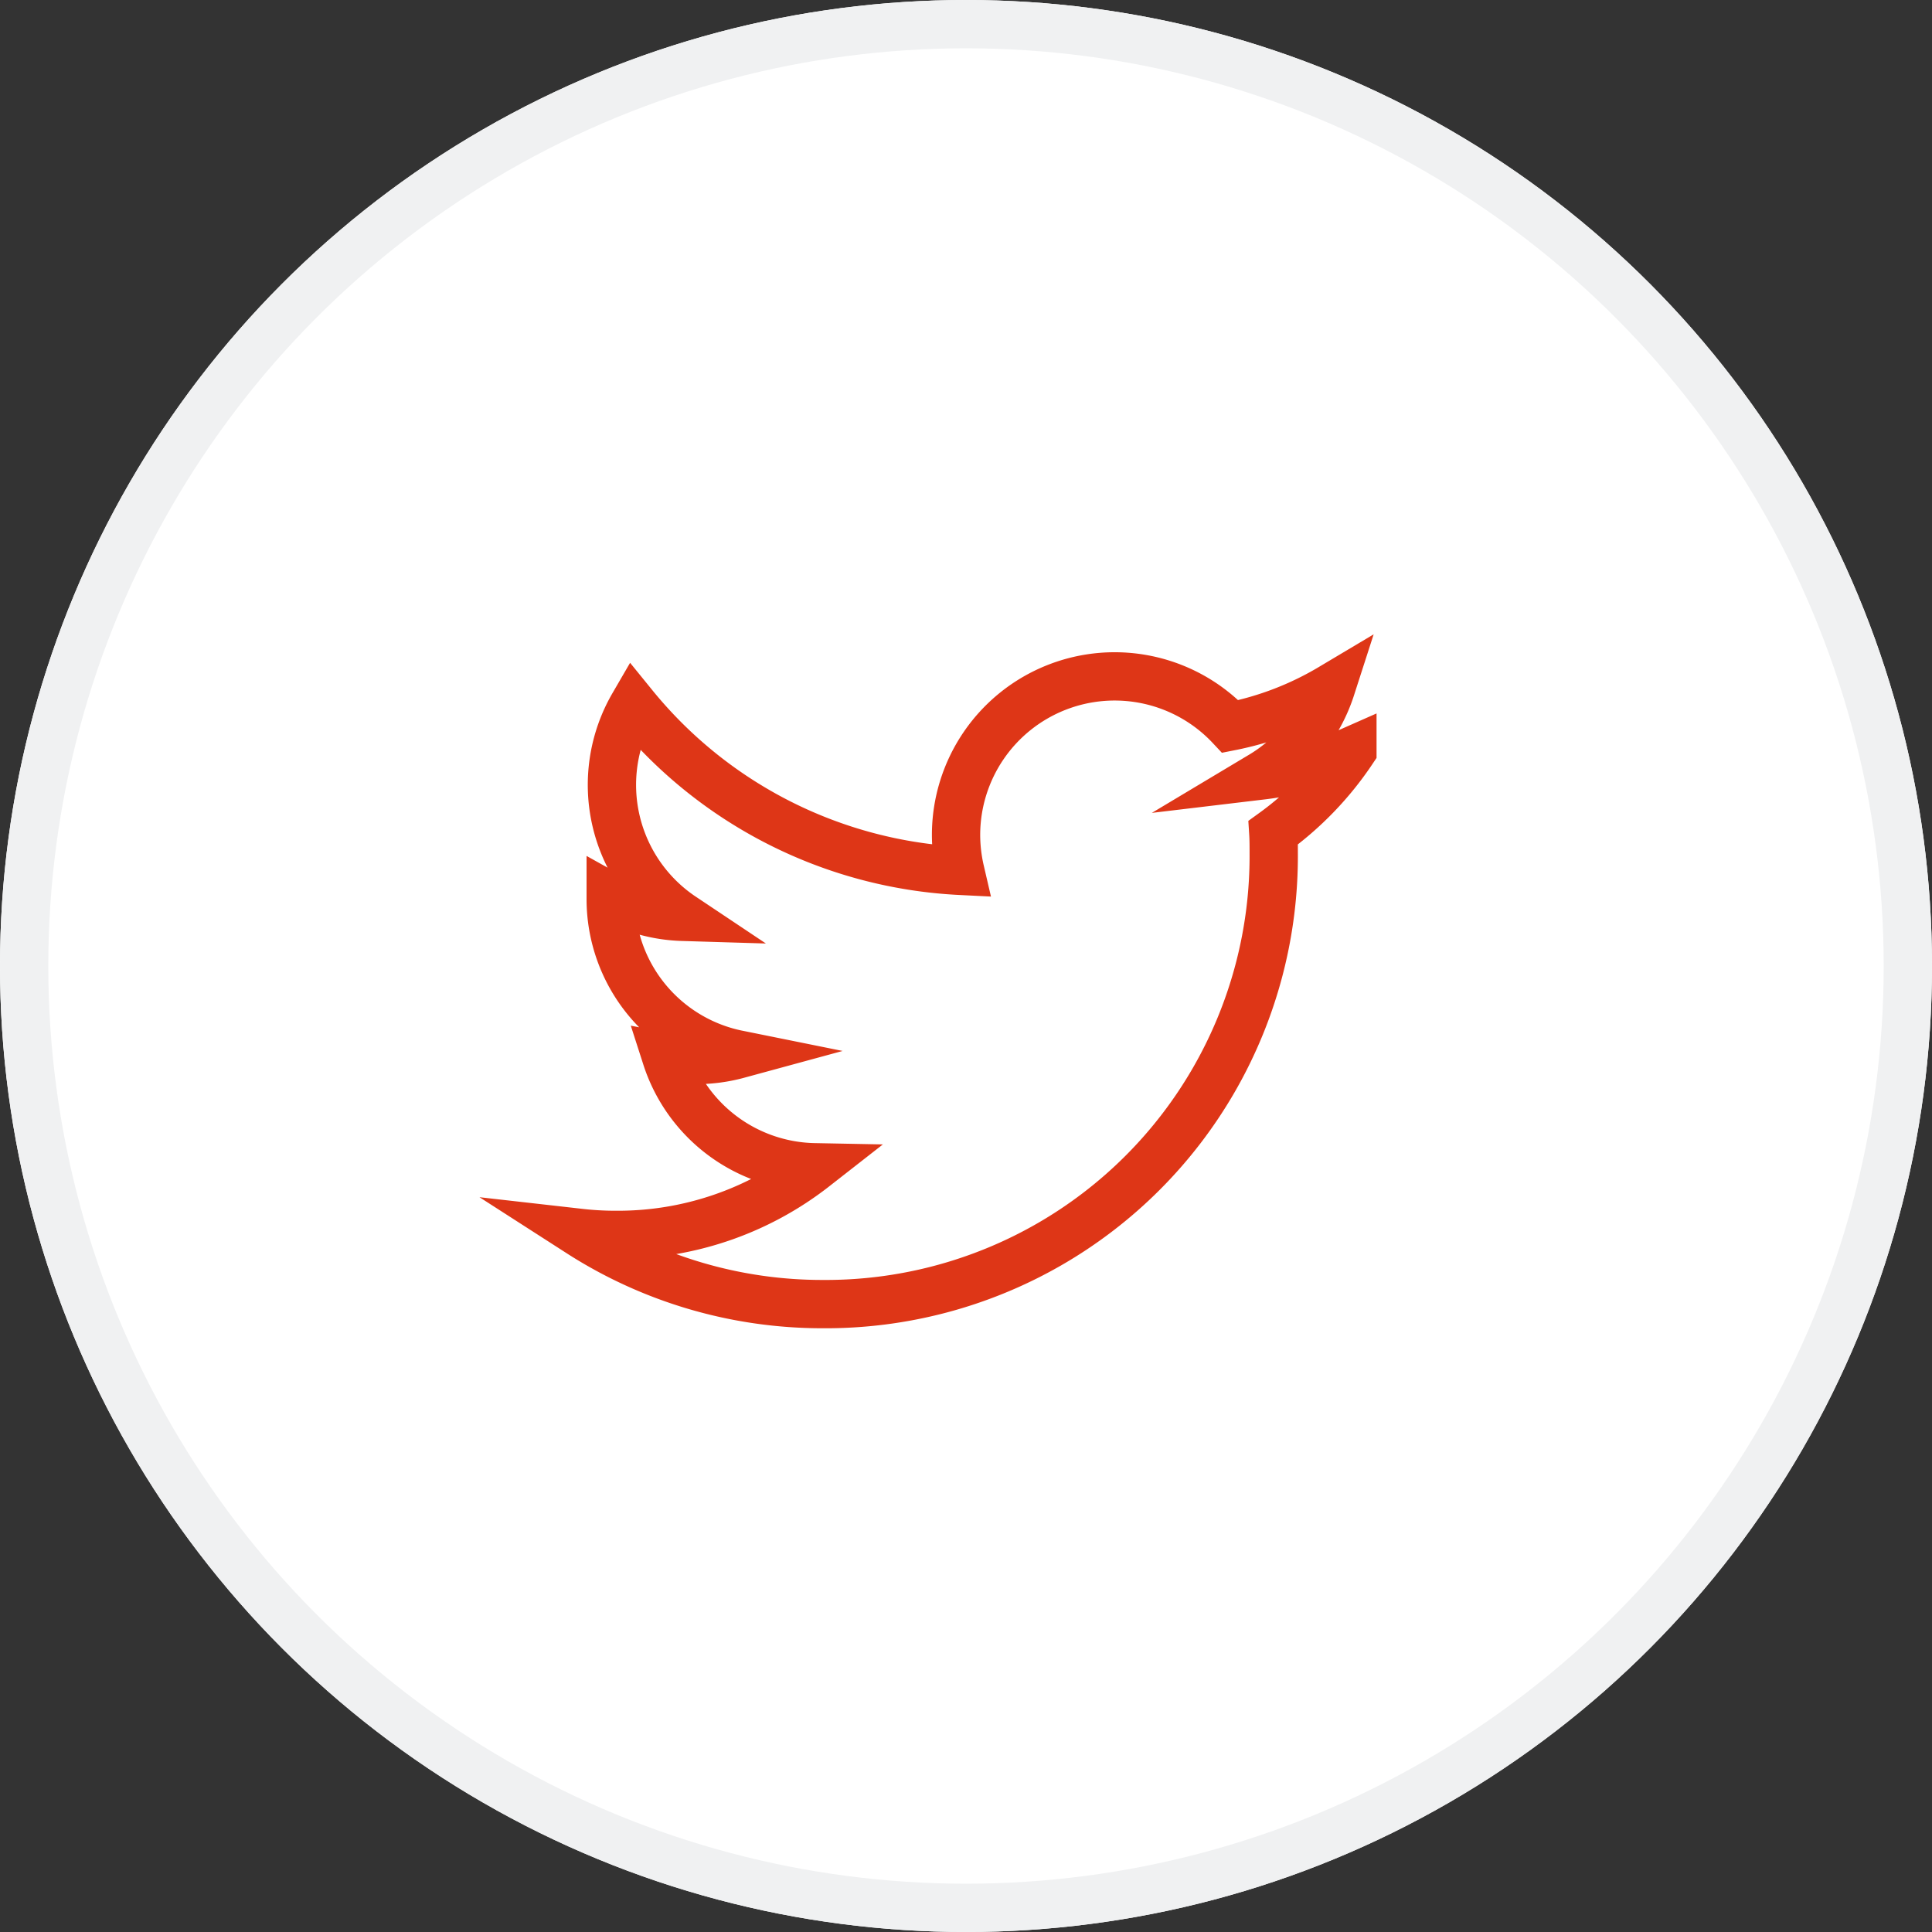
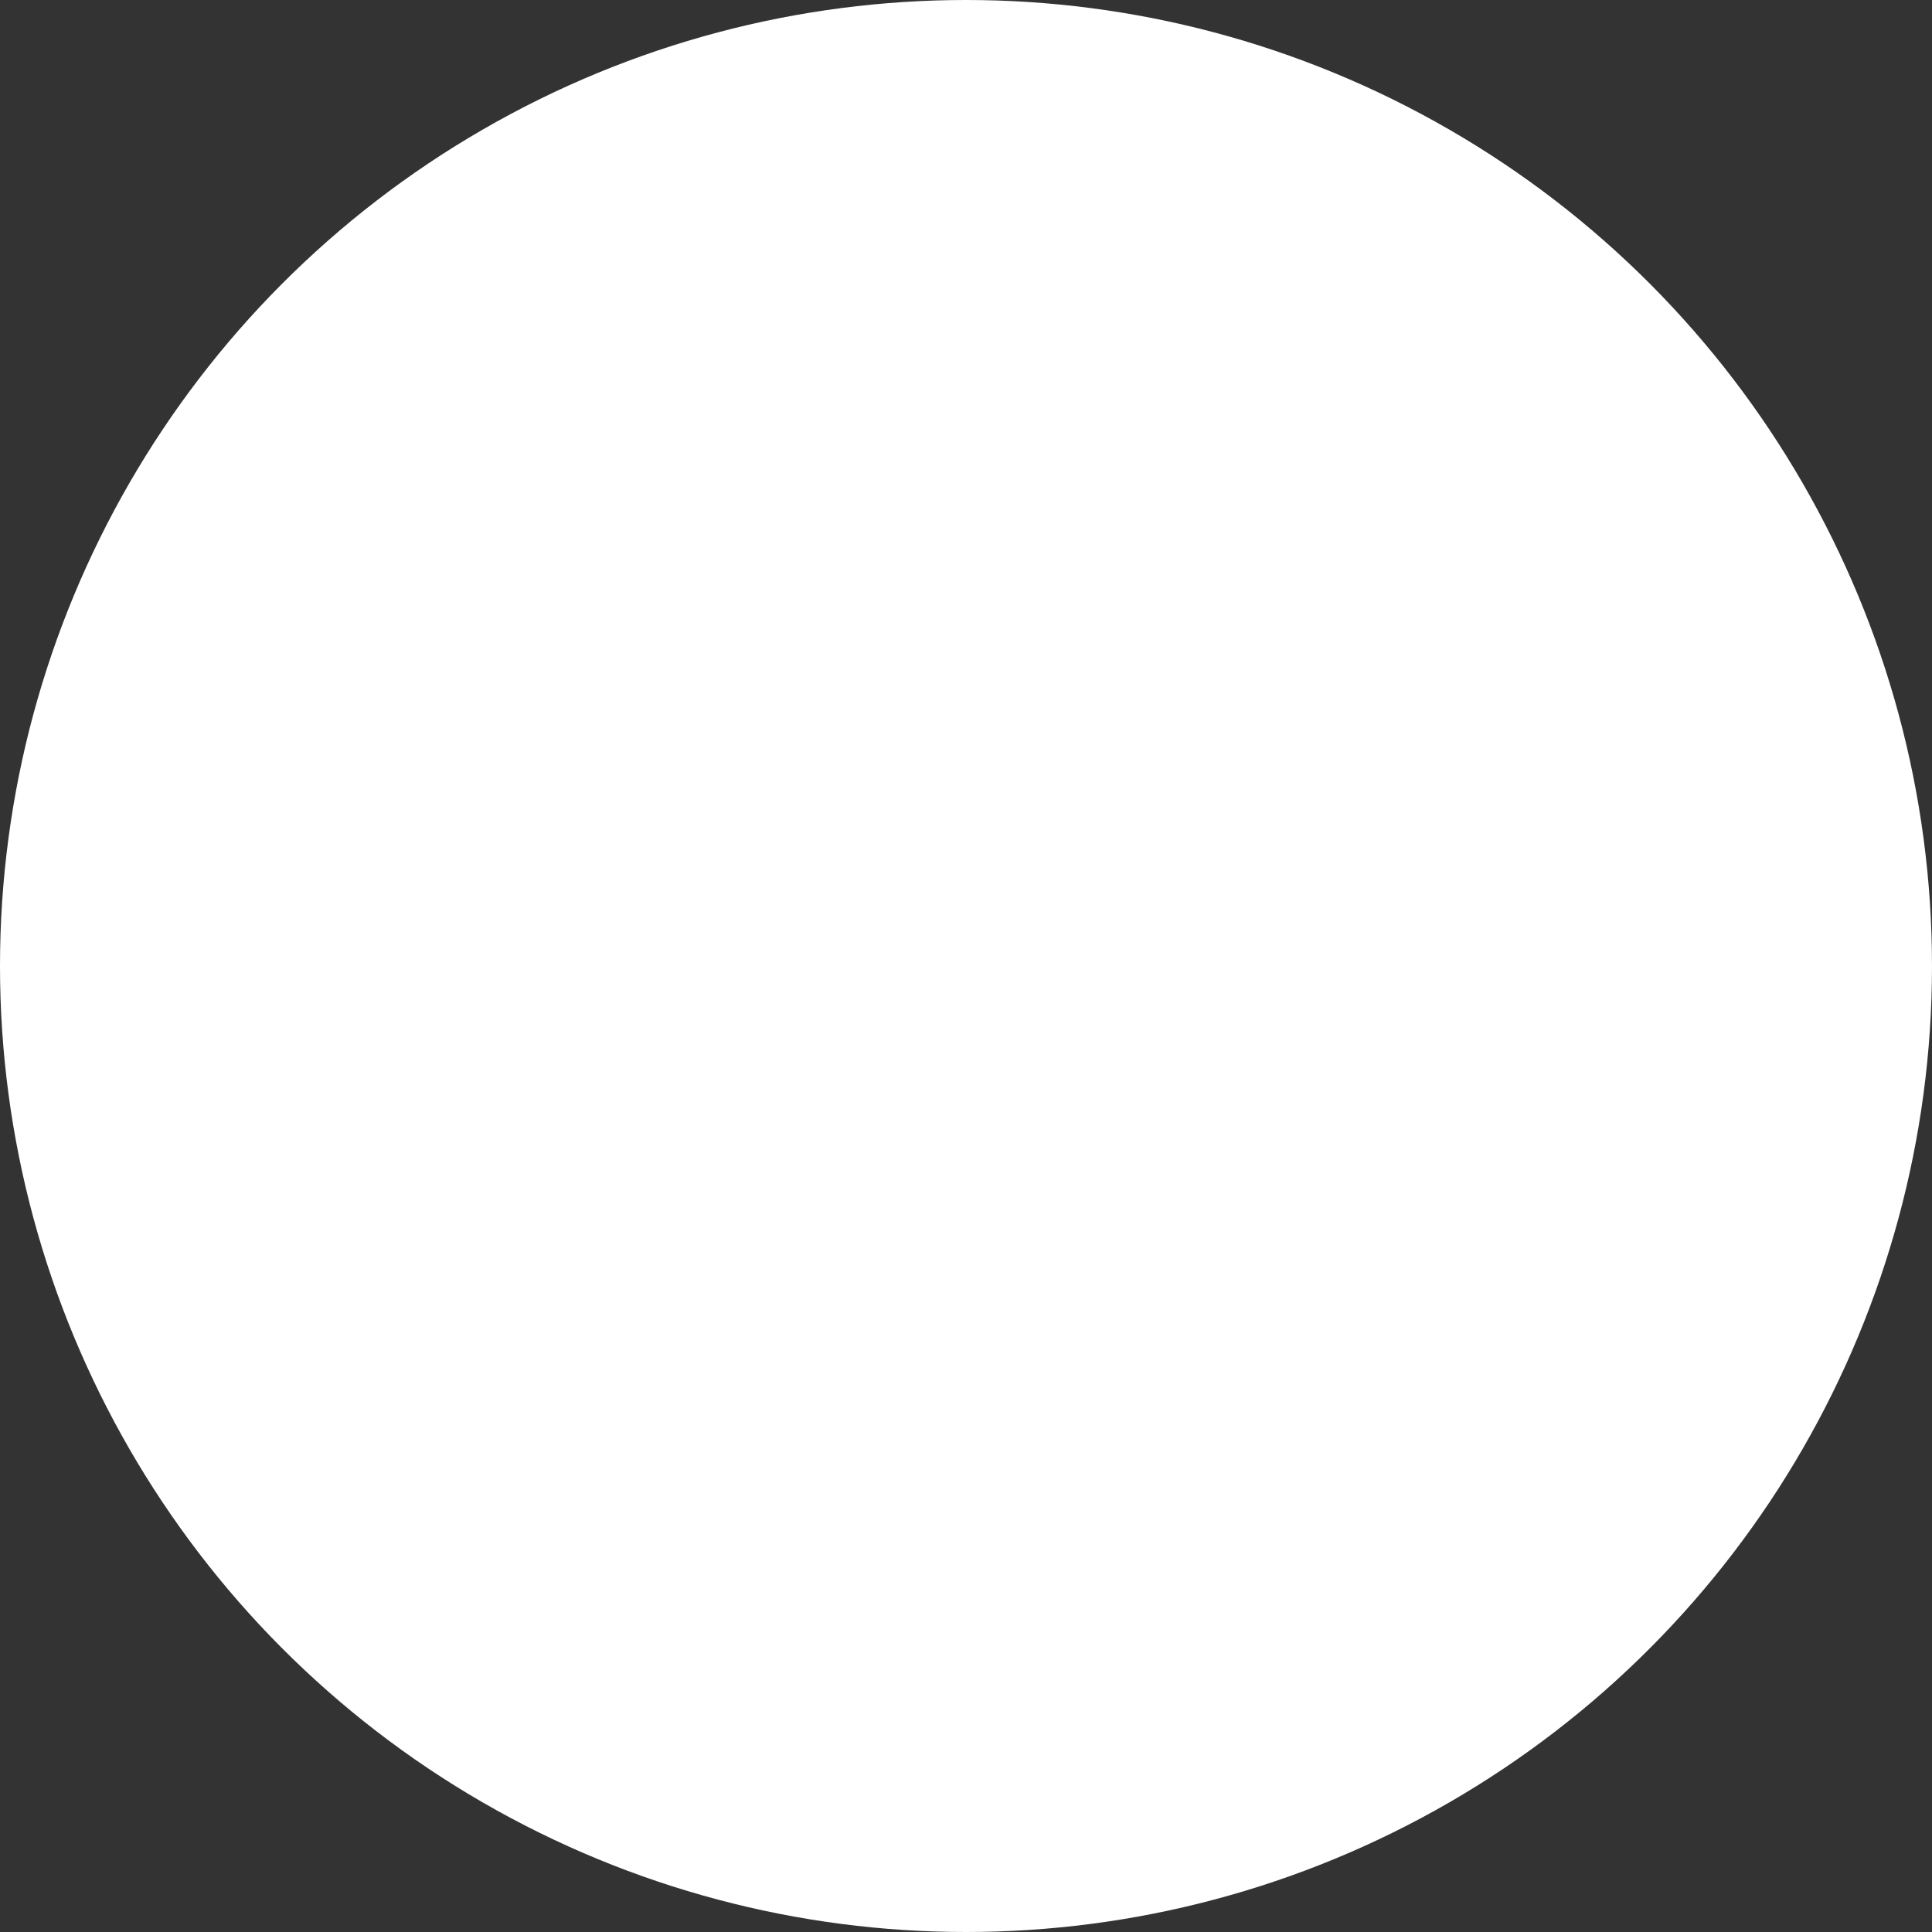
<svg xmlns="http://www.w3.org/2000/svg" id="Component_13_2" data-name="Component 13 – 2" width="40" height="40" viewBox="0 0 40 40">
  <rect x="0" y="0" width="40" height="40" fill="#333333" stroke="none" />
  <g id="Ellipse_20" data-name="Ellipse 20" fill="#fff" stroke="#f0f1f2" stroke-width="1">
    <circle cx="20" cy="20" r="20" stroke="none" />
-     <circle cx="20" cy="20" r="19.5" fill="none" />
  </g>
  <g id="Twitter" transform="translate(12 14)">
-     <path id="Twitter-2" data-name="Twitter" d="M16,1.539a6.585,6.585,0,0,1-1.885.517A3.292,3.292,0,0,0,15.558.241a6.56,6.56,0,0,1-2.085.8A3.284,3.284,0,0,0,7.794,3.282a3.319,3.319,0,0,0,.086.748A9.318,9.318,0,0,1,1.114.6,3.285,3.285,0,0,0,2.13,4.982a3.255,3.255,0,0,1-1.486-.41v.042A3.283,3.283,0,0,0,3.277,7.831a3.277,3.277,0,0,1-.865.115,3.229,3.229,0,0,1-.617-.059,3.288,3.288,0,0,0,3.067,2.28,6.6,6.6,0,0,1-4.078,1.4A6.616,6.616,0,0,1,0,11.525,9.289,9.289,0,0,0,5.032,13a9.275,9.275,0,0,0,9.339-9.337c0-.143,0-.283-.009-.424A6.672,6.672,0,0,0,16,1.54Z" fill="none" stroke="#de3617" stroke-miterlimit="10" stroke-width="1" />
-   </g>
+     </g>
</svg>